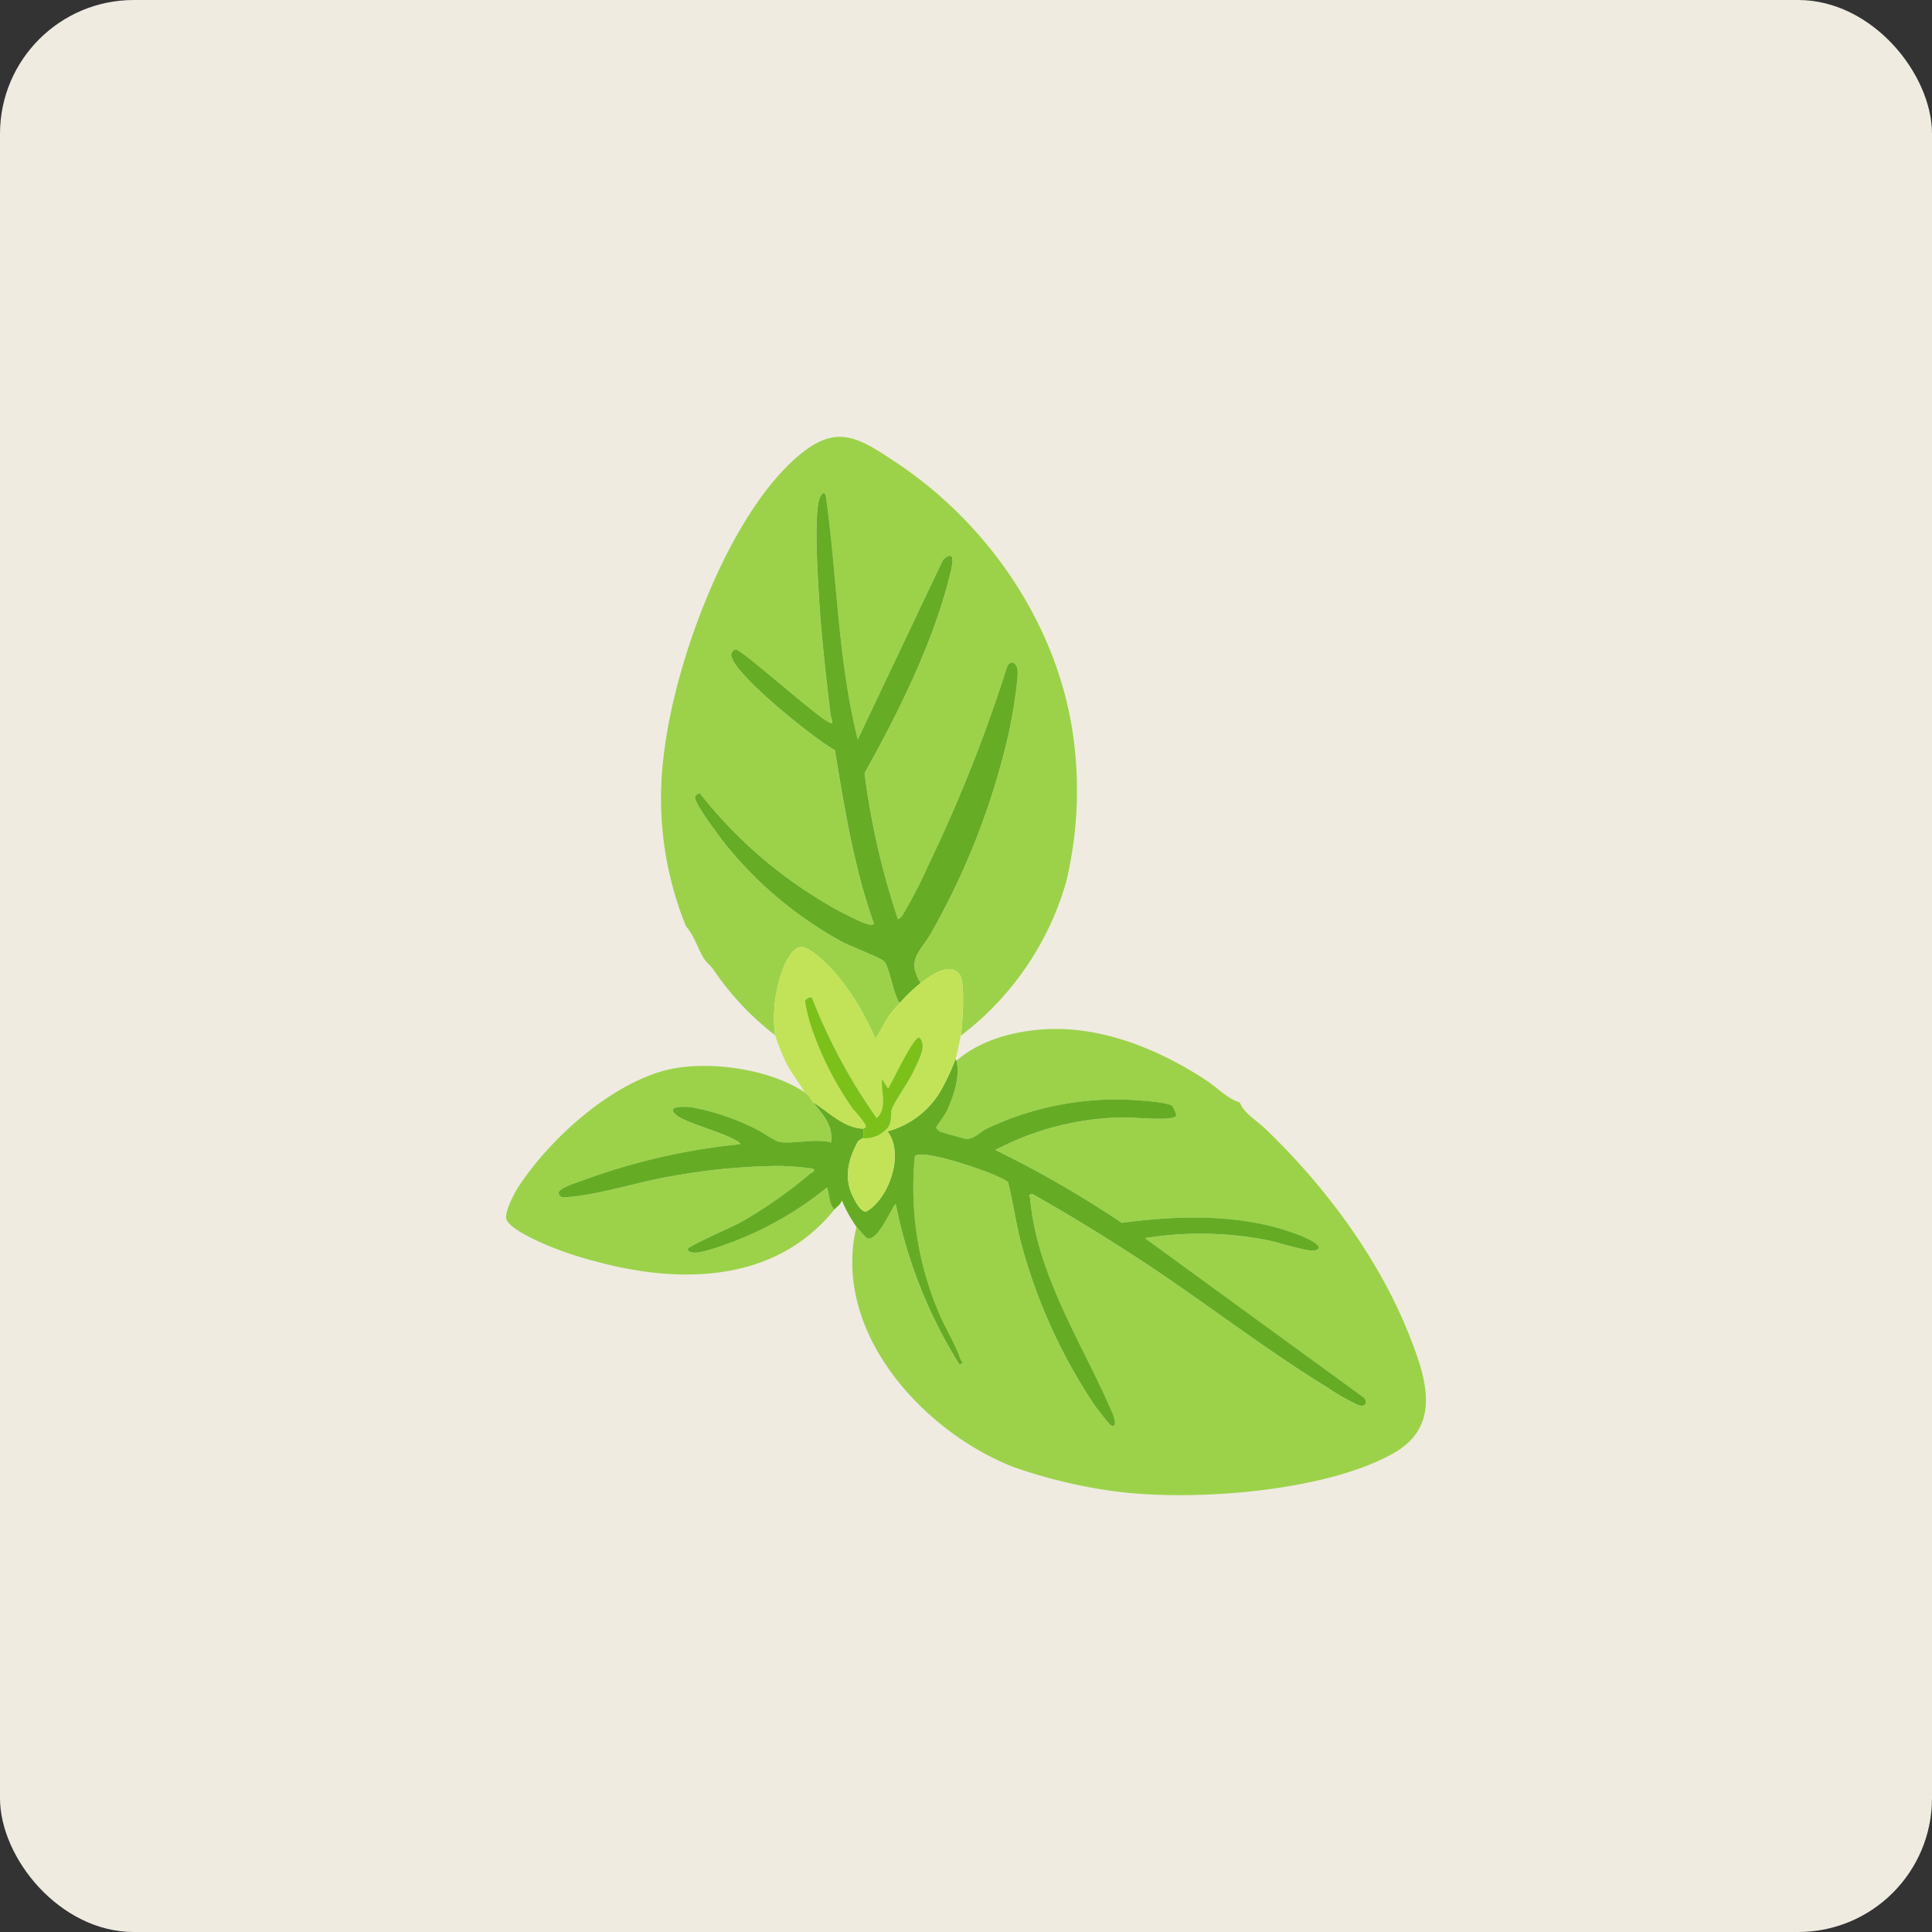
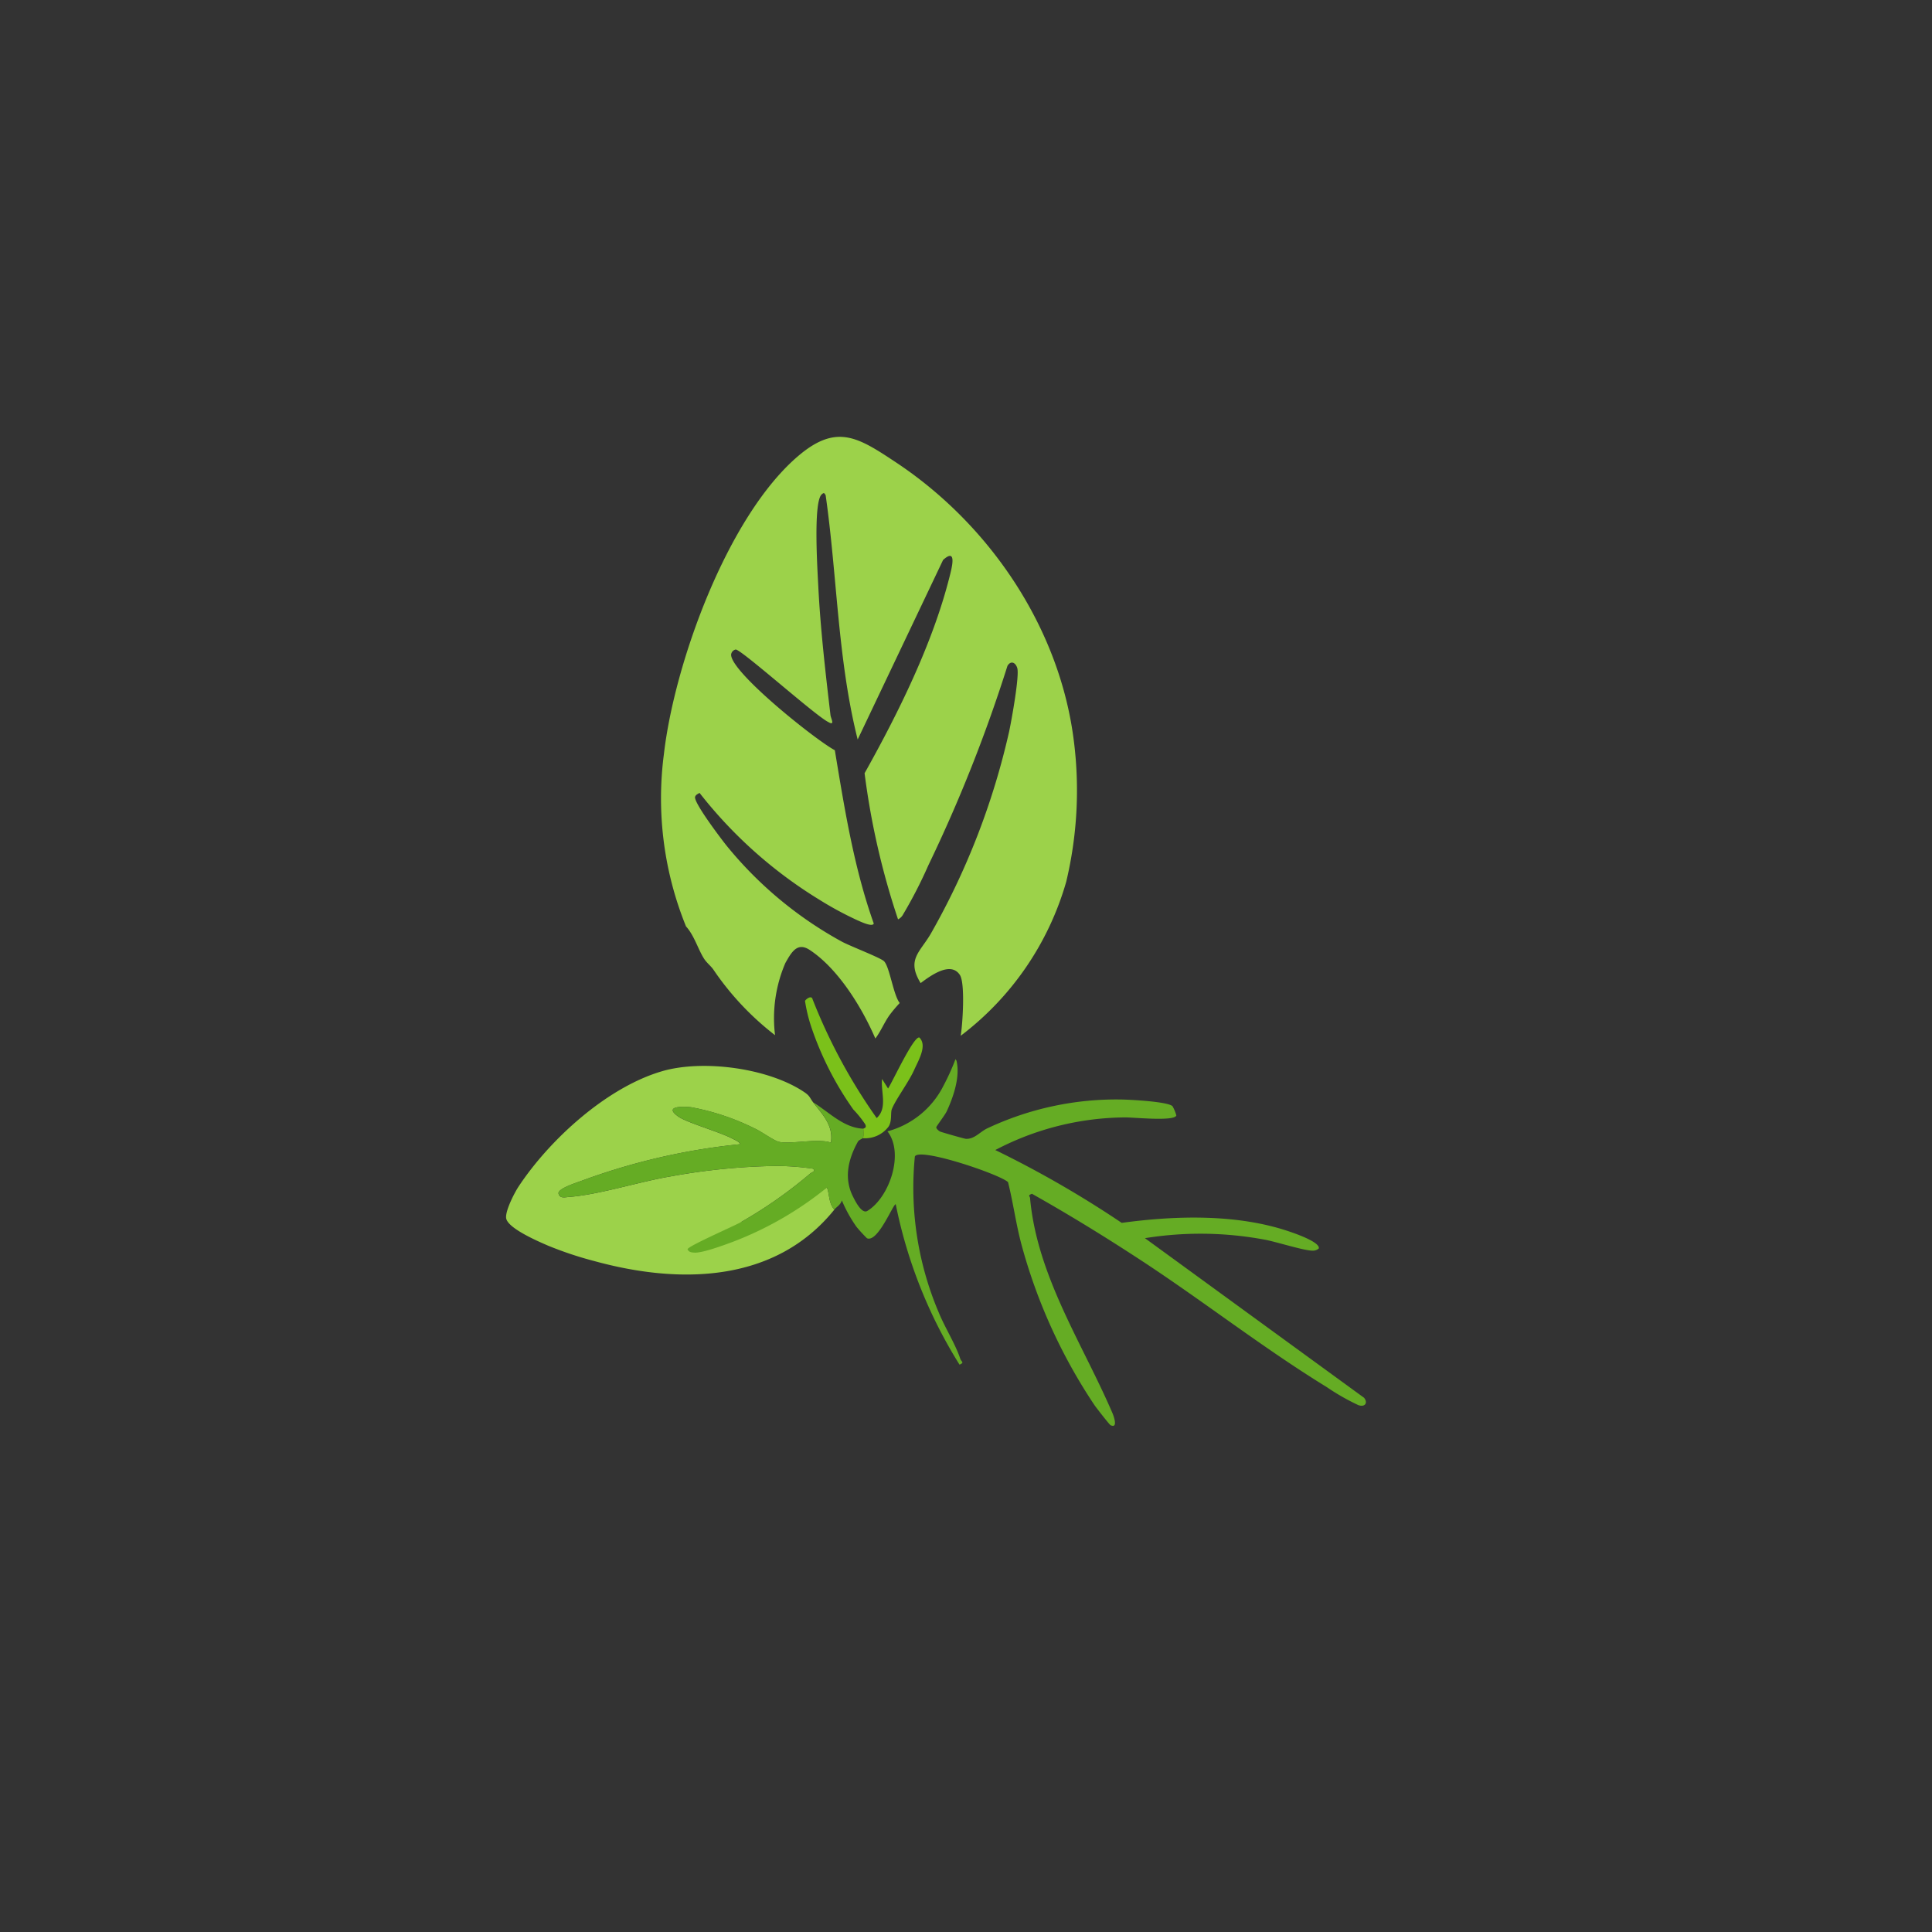
<svg xmlns="http://www.w3.org/2000/svg" width="231" height="231" viewBox="0 0 231 231">
  <rect x="0" y="0" width="231" height="231" fill="#333333" stroke="none" />
  <defs>
    <clipPath id="clip-path">
      <rect id="Rectangle_517" data-name="Rectangle 517" width="109.982" height="126.535" fill="none" />
    </clipPath>
  </defs>
  <g id="Group_1108" data-name="Group 1108" transform="translate(-144 -889)">
-     <rect id="Rectangle_453" data-name="Rectangle 453" width="231" height="231" rx="16" transform="translate(144 889)" fill="#efebe1" />
    <g id="Group_1120" data-name="Group 1120" transform="translate(204.509 941.233)">
      <g id="Group_1119" data-name="Group 1119" transform="translate(0 0)" clip-path="url(#clip-path)">
-         <path id="Path_3130" data-name="Path 3130" d="M51.129,69.946c3.068-2.709,7.688-3.764,11.712-3.8,6.4-.058,12.782,2.622,18.073,6.086,1.348.882,2.7,2.306,4.055,2.679a.818.818,0,0,1,.121.191c.382,1.035,2.022,2.072,2.934,2.943,7.078,6.769,13.553,15.436,17.194,24.593,2.055,5.168,3.991,10.919-1.795,14.211-8.113,4.614-23.762,5.761-32.965,4.626A60.7,60.7,0,0,1,57.9,118.5c-10.928-4.3-21.707-16.28-18.727-28.691a18.316,18.316,0,0,0,1.247,1.359c1.3.567,3.143-4.134,3.442-4.064a57.448,57.448,0,0,0,7.627,19.18c.635-.271.212-.336.091-.705-.567-1.721-1.814-3.691-2.553-5.478a38.1,38.1,0,0,1-2.879-18.7c.481-1.141,10.088,2.091,11.138,3.055.619,2.448.958,5.067,1.637,7.569a65.114,65.114,0,0,0,8.71,19.112c.26.365,1.777,2.321,1.915,2.386.941.441.362-1.13.233-1.428-3.561-8.291-9.018-16.387-9.859-25.725-.024-.261-.329-.3.224-.519,4.478,2.517,8.85,5.209,13.148,8.028,7.41,4.858,14.575,10.471,22.1,15.086a26.89,26.89,0,0,0,3.764,2.151c.79.29,1.2-.254.7-.872l-26.2-19.083a41.778,41.778,0,0,1,14.253.165c1.321.22,4.954,1.405,5.908,1.327a1.051,1.051,0,0,0,.629-.267c.154-.748-2.76-1.755-3.394-1.975-6.264-2.173-13.677-1.965-20.173-1.08a125.168,125.168,0,0,0-15.116-8.708,33.788,33.788,0,0,1,15.49-3.9c.964-.022,5.932.509,6.157-.235a4.675,4.675,0,0,0-.46-1.108c-.567-.554-5.17-.788-6.2-.8a36.192,36.192,0,0,0-15.963,3.459c-.889.43-1.535,1.318-2.565,1.239-.159-.012-2.933-.794-3.071-.873-.176-.1-.45-.335-.443-.506,0-.115,1.051-1.481,1.257-1.924.81-1.754,1.612-4.121,1.162-6.027" transform="translate(2.721 4.654)" fill="#9cd24a" />
        <path id="Path_3131" data-name="Path 3131" d="M66.695,36.592A47.022,47.022,0,0,1,65.752,53.2,35.266,35.266,0,0,1,53.137,71.61c.226-1.328.559-6.272-.1-7.277-1.117-1.69-3.541.124-4.69.977-1.741-2.848-.036-3.7,1.269-6a87.806,87.806,0,0,0,9.306-24.048c.273-1.267,1.266-6.709.976-7.627-.2-.651-.759-.932-1.169-.257a179.338,179.338,0,0,1-9.461,23.852,54.429,54.429,0,0,1-3.011,5.858,1.353,1.353,0,0,1-.612.6,90.965,90.965,0,0,1-4-17.47c3.989-7.123,8.113-15.434,10.129-23.373.246-.973,1.019-3.714-.742-2.128L40.819,36.186c-2.4-9.556-2.444-19.517-3.827-29.194-.164-.292-.2-.361-.48-.106-1.032.946-.485,9.251-.4,11.018.261,5.141.856,10.247,1.454,15.356.049.416.6,1.353-.285.823-1.571-.789-10.345-8.645-11.046-8.656a.694.694,0,0,0-.547.6c-.078,2.091,10.088,10.212,12.4,11.442,1.157,6.974,2.275,14.026,4.654,20.715-.135.487-1.673-.267-1.954-.384a40.371,40.371,0,0,1-4.517-2.439A53.837,53.837,0,0,1,21.911,42.569c-.2.133-.427.2-.527.454-.246.627,3.115,5.05,3.768,5.866a46.551,46.551,0,0,0,13.766,11.46c.972.53,4.6,1.916,5.042,2.338.683.653,1.124,4.063,1.888,5.005a15.961,15.961,0,0,0-1.216,1.443c-.636.887-1.041,1.934-1.7,2.8-1.591-3.687-4.424-8.328-7.838-10.581-1.482-.978-2.172.225-2.923,1.557A16.715,16.715,0,0,0,30.94,71.54a33.909,33.909,0,0,1-7.385-7.86c-.33-.463-.779-.778-1.112-1.3-.7-1.093-1.172-2.779-2.147-3.843a40.679,40.679,0,0,1-2.646-20.6C18.9,27.082,25.231,9.554,33.662,2.329c4.613-3.953,7.178-2.3,11.719.711,11.325,7.506,19.71,19.99,21.313,33.553" transform="translate(1.22 0)" fill="#9cd24a" />
-         <path id="Path_3132" data-name="Path 3132" d="M18.618,70.912c4.926-1.447,12.814-.385,17.075,2.517.655.446.607.655,1.035,1.212,1.163,1.51,2.417,2.754,2.108,4.8-1.558-.549-4.994.252-6.259-.108-.654-.186-2.053-1.223-2.834-1.572a28.69,28.69,0,0,0-7.6-2.547c-1.035-.111-3.35-.162-1.555,1.112,1.02.724,4.874,1.812,6.435,2.622.309.161.833.369.989.682a76.61,76.61,0,0,0-18.94,4.36c-.547.21-2.971.952-2.8,1.558s.778.424,1.216.392c3.624-.263,8.5-1.854,12.316-2.483A76.118,76.118,0,0,1,32.5,82.226a32.99,32.99,0,0,1,4.173.328c.433.3-.158.454-.305.578a54.164,54.164,0,0,1-8.317,5.83c-.862.485-6.234,2.814-6.354,3.219.143.366.473.386.8.411.955.071,3.518-.885,4.528-1.256A41.1,41.1,0,0,0,38.371,84.81c.314.885.2,1.886.877,2.645-7.105,8.807-18.553,8.929-28.654,6.159A43.268,43.268,0,0,1,5.046,91.77C3.83,91.249.362,89.751.029,88.564c-.228-.808.974-3.125,1.452-3.85,3.734-5.657,10.566-11.87,17.136-13.8" transform="translate(0 4.944)" fill="#9cd24a" />
+         <path id="Path_3132" data-name="Path 3132" d="M18.618,70.912c4.926-1.447,12.814-.385,17.075,2.517.655.446.607.655,1.035,1.212,1.163,1.51,2.417,2.754,2.108,4.8-1.558-.549-4.994.252-6.259-.108-.654-.186-2.053-1.223-2.834-1.572a28.69,28.69,0,0,0-7.6-2.547c-1.035-.111-3.35-.162-1.555,1.112,1.02.724,4.874,1.812,6.435,2.622.309.161.833.369.989.682a76.61,76.61,0,0,0-18.94,4.36c-.547.21-2.971.952-2.8,1.558s.778.424,1.216.392c3.624-.263,8.5-1.854,12.316-2.483A76.118,76.118,0,0,1,32.5,82.226a32.99,32.99,0,0,1,4.173.328c.433.3-.158.454-.305.578a54.164,54.164,0,0,1-8.317,5.83A41.1,41.1,0,0,0,38.371,84.81c.314.885.2,1.886.877,2.645-7.105,8.807-18.553,8.929-28.654,6.159A43.268,43.268,0,0,1,5.046,91.77C3.83,91.249.362,89.751.029,88.564c-.228-.808.974-3.125,1.452-3.85,3.734-5.657,10.566-11.87,17.136-13.8" transform="translate(0 4.944)" fill="#9cd24a" />
        <path id="Path_3133" data-name="Path 3133" d="M38.836,87.508c-.676-.759-.564-1.76-.878-2.645a41.1,41.1,0,0,1-11.343,6.526c-1.008.37-3.572,1.326-4.528,1.256-.331-.025-.66-.045-.8-.411.119-.4,5.492-2.734,6.354-3.219a54.222,54.222,0,0,0,8.316-5.829c.147-.125.74-.279.306-.579a33.022,33.022,0,0,0-4.173-.328A76.119,76.119,0,0,0,19.4,83.505c-3.815.629-8.69,2.22-12.316,2.483-.438.032-1.038.217-1.215-.392s2.249-1.349,2.8-1.558a76.588,76.588,0,0,1,18.94-4.36c-.156-.313-.68-.521-.989-.682-1.561-.81-5.415-1.9-6.436-2.622-1.795-1.274.52-1.223,1.555-1.112a28.685,28.685,0,0,1,7.6,2.547c.781.349,2.18,1.386,2.833,1.572,1.265.36,4.7-.441,6.261.108.309-2.042-.945-3.286-2.109-4.8,1.895,1.168,3.636,3.055,5.994,3.138-.021.144.134.77-.089,1.124-.064.1-.452.209-.578.436-1.14,2.052-1.709,4.337-.579,6.572.253.5,1.041,2.109,1.715,1.7,2.629-1.6,4.449-6.877,2.4-9.514a10.544,10.544,0,0,0,6.693-5.442,27.818,27.818,0,0,0,1.444-3.189l.121.191c.45,1.906-.352,4.273-1.163,6.028-.2.442-1.252,1.809-1.256,1.925-.006.171.268.406.443.505.138.079,2.911.862,3.071.874,1.03.077,1.675-.81,2.565-1.241a36.192,36.192,0,0,1,15.963-3.459c1.028.011,5.63.245,6.2.8a4.675,4.675,0,0,1,.46,1.108c-.225.745-5.192.213-6.158.235a33.8,33.8,0,0,0-15.489,3.9,125.31,125.31,0,0,1,15.116,8.708c6.5-.885,13.909-1.093,20.173,1.08.634.219,3.548,1.227,3.394,1.975a1.044,1.044,0,0,1-.629.267c-.955.078-4.588-1.106-5.909-1.326a41.772,41.772,0,0,0-14.252-.166l26.2,19.083c.5.619.089,1.162-.7.872a26.989,26.989,0,0,1-3.764-2.15c-7.525-4.615-14.69-10.228-22.1-15.087-4.3-2.818-8.67-5.51-13.148-8.027-.552.22-.247.258-.224.518.841,9.338,6.3,17.434,9.859,25.725.127.3.708,1.87-.233,1.428-.138-.065-1.655-2.02-1.915-2.386a65.089,65.089,0,0,1-8.71-19.112c-.679-2.5-1.018-5.12-1.637-7.567-1.05-.963-10.658-4.2-11.138-3.056a38.1,38.1,0,0,0,2.879,18.7c.739,1.788,1.986,3.758,2.552,5.478.122.369.545.435-.09.705a57.448,57.448,0,0,1-7.627-19.18c-.3-.07-2.138,4.633-3.442,4.065a18.335,18.335,0,0,1-1.247-1.36A16.418,16.418,0,0,1,39.735,86.4c-.155.544-.627.767-.9,1.1" transform="translate(0.412 4.891)" fill="#65ac24" />
-         <path id="Path_3134" data-name="Path 3134" d="M45.583,67.25c-.763-.942-1.205-4.352-1.887-5.006-.441-.421-4.072-1.807-5.044-2.337A46.534,46.534,0,0,1,24.888,48.445c-.653-.815-4.015-5.237-3.769-5.865.1-.255.326-.321.527-.454a53.825,53.825,0,0,0,14.37,12.787,40,40,0,0,0,4.517,2.438c.282.119,1.819.872,1.953.385-2.379-6.689-3.5-13.741-4.654-20.715-2.316-1.23-12.483-9.351-12.4-11.442a.692.692,0,0,1,.546-.6c.7.011,9.475,7.867,11.046,8.656.885.53.334-.408.286-.823-.6-5.11-1.193-10.216-1.454-15.356-.09-1.767-.637-10.072.4-11.018.278-.255.316-.186.478.106,1.383,9.677,1.424,19.638,3.828,29.194L50.763,14.267c1.762-1.587.989,1.155.742,2.128-2.014,7.94-6.14,16.25-10.129,23.373a91.045,91.045,0,0,0,4,17.47,1.353,1.353,0,0,0,.612-.6A54.429,54.429,0,0,0,49,50.784a179.25,179.25,0,0,0,9.461-23.852c.41-.675.964-.394,1.169.256.29.919-.7,6.361-.976,7.628a87.806,87.806,0,0,1-9.306,24.048c-1.306,2.3-3.011,3.155-1.269,6a20.11,20.11,0,0,0-2.493,2.382" transform="translate(1.485 0.442)" fill="#66ac25" />
-         <path id="Path_3135" data-name="Path 3135" d="M30.055,67.53A16.7,16.7,0,0,1,31.29,58.9c.75-1.333,1.441-2.536,2.923-1.557,3.414,2.252,6.248,6.893,7.838,10.581.654-.869,1.06-1.916,1.7-2.8a16.126,16.126,0,0,1,1.215-1.443A20.043,20.043,0,0,1,47.456,61.3c1.15-.853,3.573-2.667,4.689-.977.665,1.005.331,5.949.106,7.277-.1.6-.454,2.266-.627,2.8a27.724,27.724,0,0,1-1.443,3.189,10.548,10.548,0,0,1-6.694,5.442c2.048,2.637.227,7.913-2.4,9.514-.672.41-1.462-1.2-1.715-1.7-1.13-2.235-.561-4.52.579-6.572.126-.227.514-.333.579-.436a3.5,3.5,0,0,0,3.077-1.353c.462-.648.238-1.665.412-2.112.453-1.157,2.018-3.226,2.678-4.709.5-1.121,1.6-2.911.61-3.863-.691-.164-3.2,5.294-3.737,6.1l-.718-1.139c-.174,1.521.689,3.465-.642,4.671a66.852,66.852,0,0,1-7.671-14.215c-.123-.508-.792,0-.9.214a18.754,18.754,0,0,0,.778,3.194,38.238,38.238,0,0,0,5,9.788,12.57,12.57,0,0,1,1.425,1.771c.225.488-.213.452-.224.526-2.358-.083-4.1-1.971-5.993-3.138-.429-.557-.38-.765-1.036-1.212-.628-1.127-1.513-2.2-2.106-3.33a26.524,26.524,0,0,1-1.426-3.5" transform="translate(2.105 4.01)" fill="#c2e357" />
        <path id="Path_3136" data-name="Path 3136" d="M40.372,78.319c.011-.075.448-.037.224-.526a12.509,12.509,0,0,0-1.425-1.771,38.238,38.238,0,0,1-5-9.788,18.754,18.754,0,0,1-.778-3.194c.1-.211.773-.722.9-.215a66.833,66.833,0,0,0,7.671,14.217c1.332-1.206.468-3.15.642-4.671l.718,1.139c.536-.808,3.045-6.266,3.737-6.1.987.952-.112,2.741-.61,3.863-.66,1.482-2.225,3.55-2.678,4.709-.174.446.05,1.464-.412,2.112a3.5,3.5,0,0,1-3.077,1.353c.223-.354.066-.979.088-1.124" transform="translate(2.349 4.405)" fill="#7bc11a" />
      </g>
    </g>
  </g>
</svg>